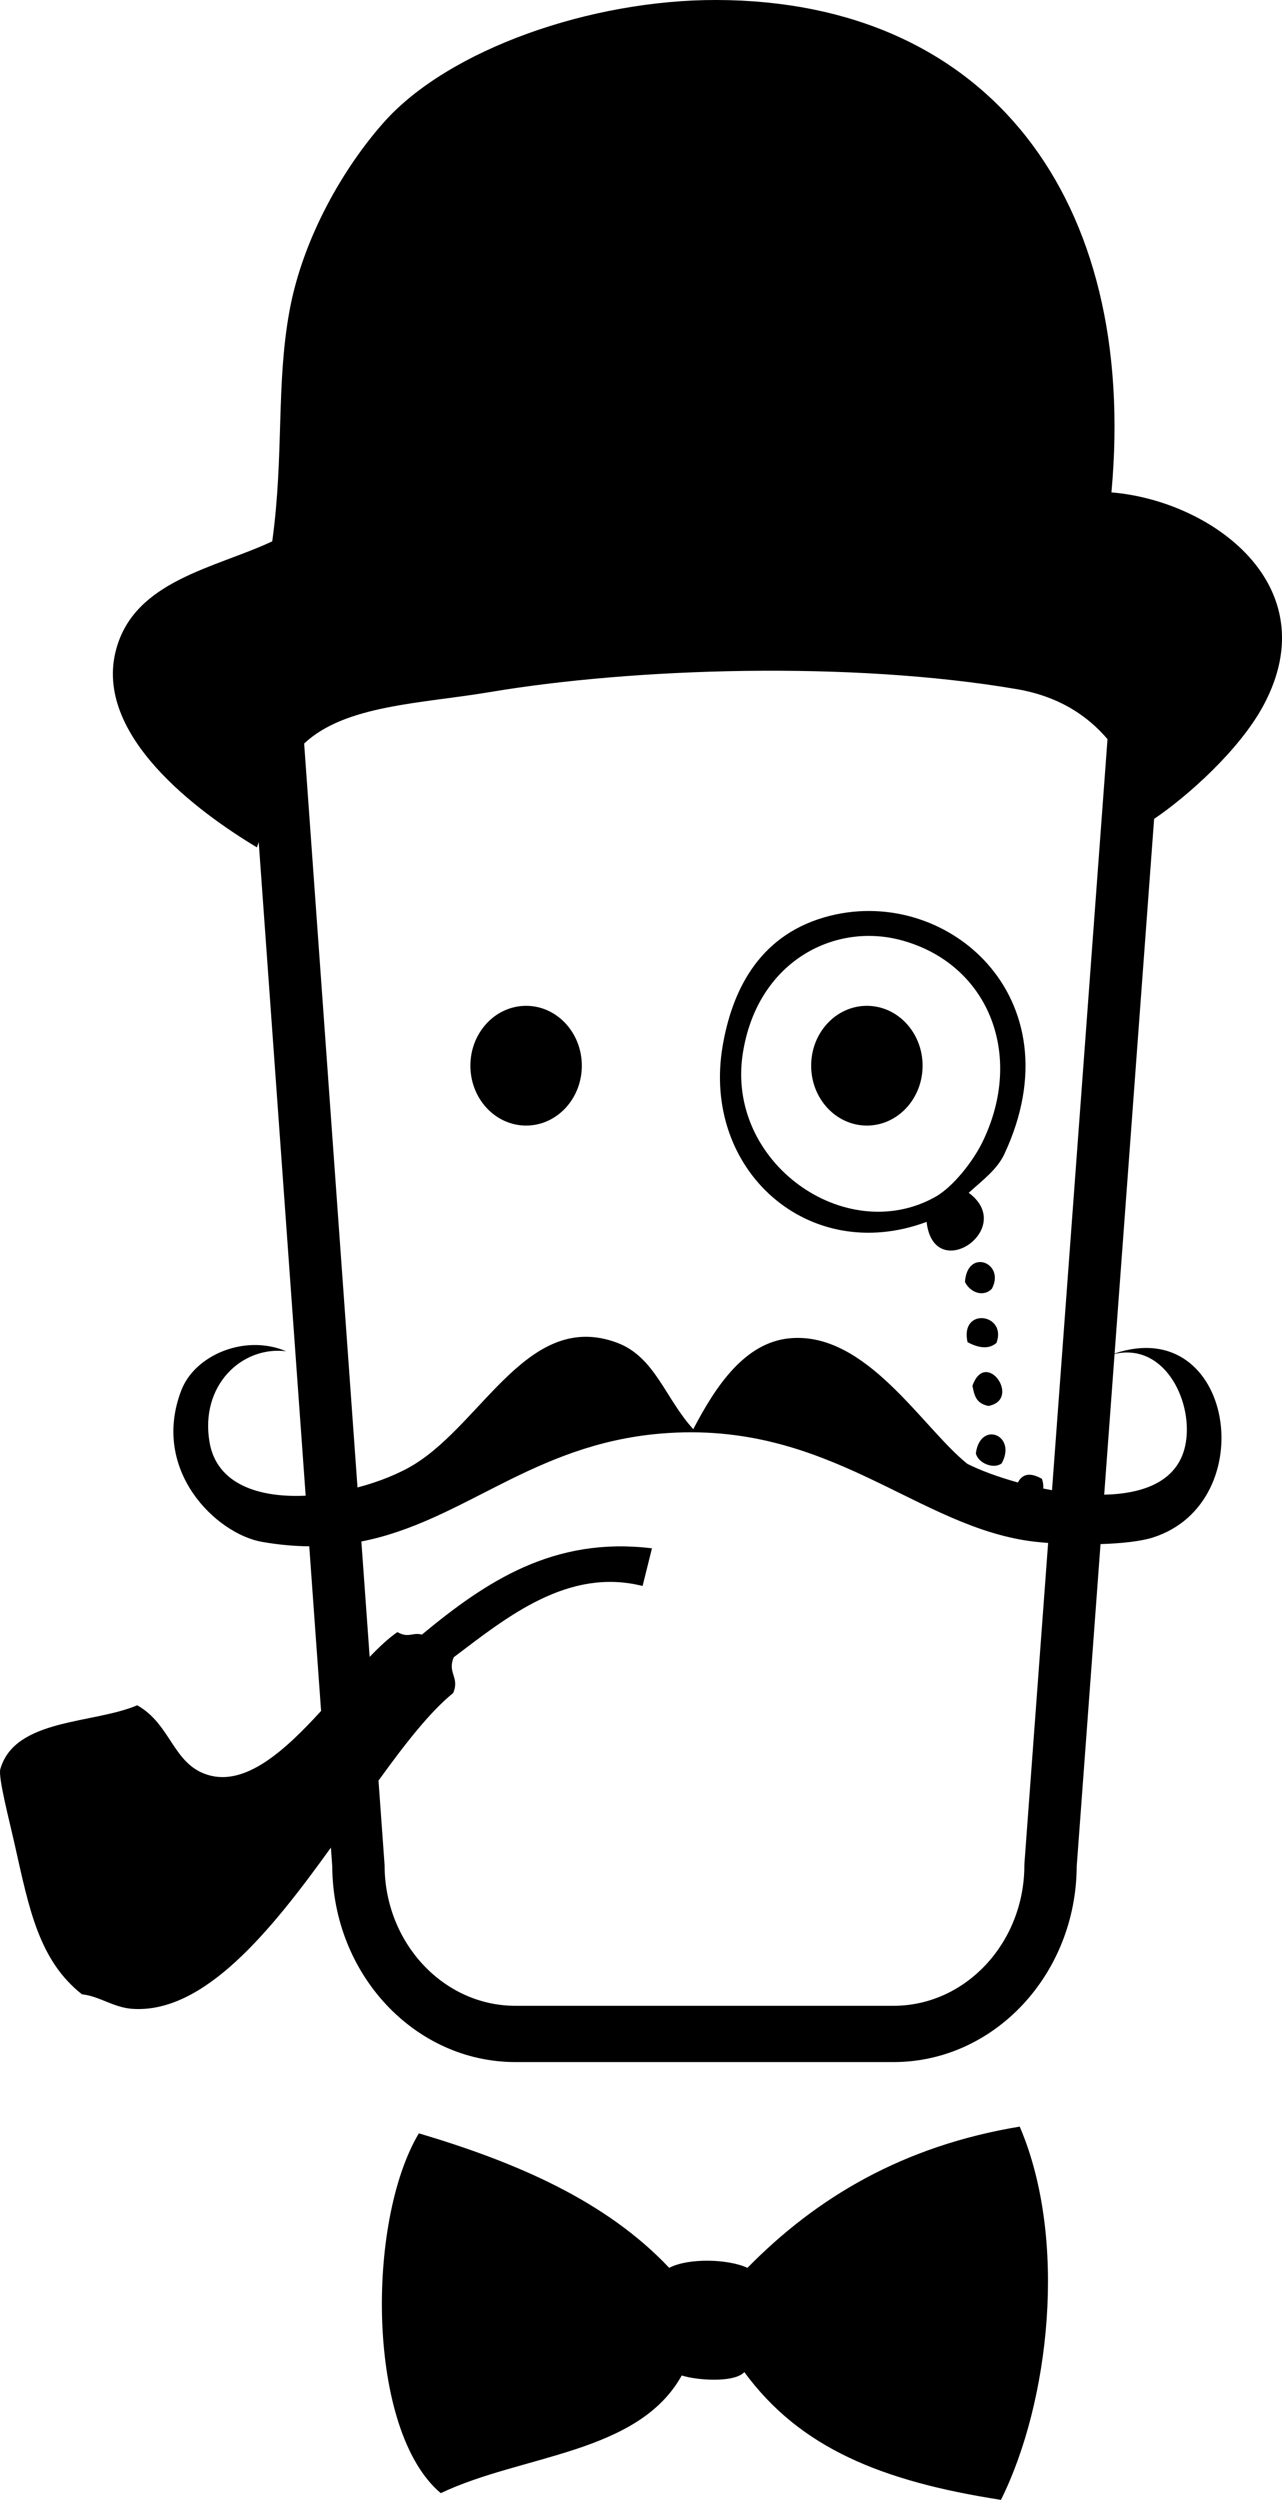
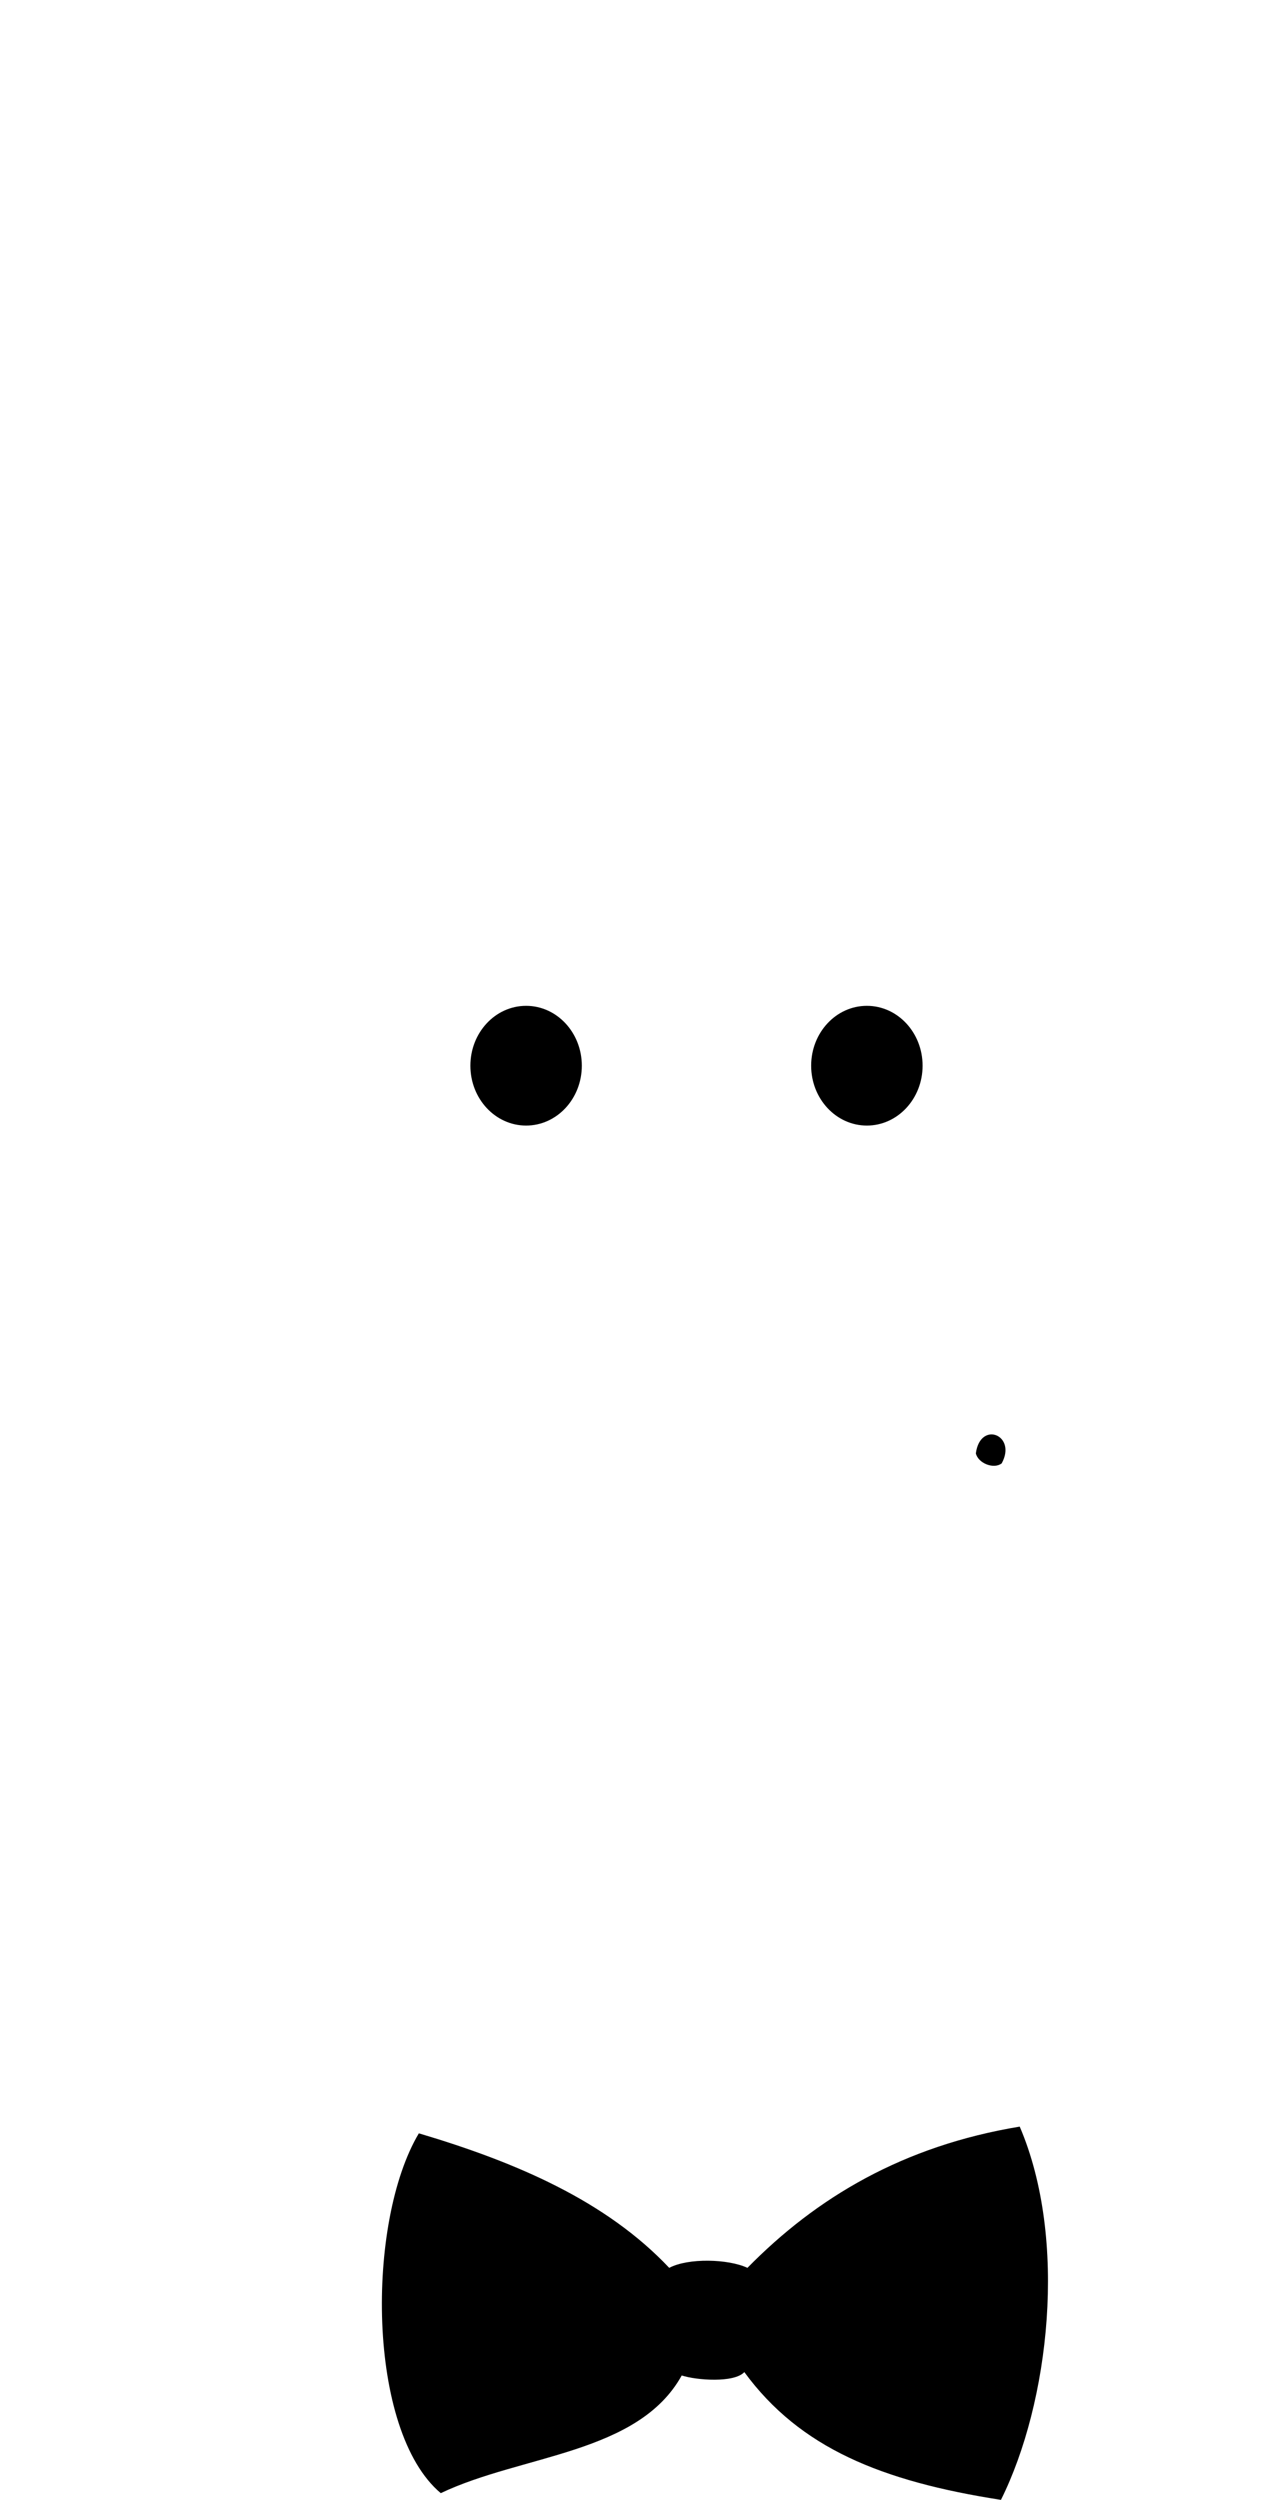
<svg xmlns="http://www.w3.org/2000/svg" version="1.1" x="0" y="0" width="39.137" height="76.282" viewBox="0, 0, 39.137, 76.282">
  <g id="Layer_1" transform="translate(-27.684, -12.753)">
    <g>
      <path d="M45.446,45.272 C45.446,46.281 44.684,47.099 43.745,47.099 C42.805,47.099 42.044,46.281 42.044,45.272 C42.044,44.263 42.805,43.445 43.745,43.445 C44.684,43.445 45.446,44.263 45.446,45.272 z" fill="#000000" />
      <path d="M55.849,45.272 C55.849,46.281 55.087,47.099 54.148,47.099 C53.208,47.099 52.447,46.281 52.447,45.272 C52.447,44.263 53.208,43.445 54.148,43.445 C55.087,43.445 55.849,44.263 55.849,45.272 z" fill="#000000" />
      <path d="M50.502,81.955 C49.914,81.68 48.692,81.649 48.114,81.955 C46.19,79.917 43.464,78.739 40.471,77.85 C38.861,80.547 38.878,86.93 41.14,88.83 C43.61,87.652 47.164,87.639 48.496,85.239 C48.948,85.386 50.094,85.472 50.407,85.136 C52.103,87.451 54.594,88.467 58.241,89.035 C59.72,86.069 60.292,81.092 58.814,77.645 C55.254,78.234 52.61,79.807 50.502,81.955 z" fill="#000000" />
-       <path d="M61.614,27.778 C62.434,18.834 57.864,12.775 49.562,12.753 C45.72,12.743 41.38,14.259 39.402,16.485 C38.192,17.846 36.933,19.99 36.521,22.242 C36.108,24.5 36.358,26.633 35.995,29.272 C34.234,30.096 31.801,30.463 31.231,32.564 C30.517,35.191 33.76,37.548 35.528,38.611 C35.546,38.561 35.564,38.503 35.582,38.449 L37.015,58.393 C35.595,58.46 34.302,58.051 34.081,56.762 C33.784,55.027 35.066,53.82 36.419,53.986 C35.175,53.454 33.636,54.093 33.22,55.176 C32.278,57.623 34.283,59.555 35.681,59.802 C36.192,59.892 36.67,59.933 37.125,59.938 L37.486,64.961 C36.378,66.174 35.173,67.271 34.019,66.91 C32.957,66.579 32.904,65.366 31.873,64.789 C30.528,65.361 28.138,65.185 27.694,66.735 C27.623,66.983 27.959,68.262 28.136,69.051 C28.57,70.986 28.869,72.571 30.186,73.608 C30.727,73.666 31.146,74.013 31.731,74.052 C33.911,74.195 35.945,71.692 37.786,69.131 L37.827,69.703 C37.844,73 40.346,75.676 43.42,75.676 L54.961,75.676 C58.034,75.676 60.537,73.001 60.554,69.704 L61.281,59.87 C61.918,59.85 62.508,59.787 62.876,59.67 C66.232,58.606 65.354,52.829 61.711,54.054 L62.917,37.741 C63.916,37.066 65.523,35.648 66.261,34.267 C68.212,30.618 64.683,28.032 61.614,27.778 z M36.969,35.442 C38.218,34.262 40.542,34.224 42.622,33.874 C47.052,33.129 53.657,32.92 58.715,33.78 C59.975,33.995 60.856,34.56 61.494,35.308 L59.8,58.225 C59.711,58.209 59.622,58.193 59.534,58.175 C59.539,58.078 59.528,57.978 59.492,57.879 C59.144,57.68 58.9,57.718 58.759,57.99 C58.141,57.819 57.595,57.613 57.216,57.422 C55.847,56.329 54.135,53.379 51.801,53.589 C50.42,53.713 49.532,55.053 48.848,56.364 C47.987,55.42 47.678,54.15 46.51,53.721 C43.834,52.738 42.45,56.113 40.357,57.422 C39.898,57.709 39.274,57.964 38.598,58.142 L36.969,35.442 z M58.956,69.668 C58.956,72.034 57.164,73.959 54.961,73.959 L43.42,73.959 C41.217,73.959 39.425,72.033 39.425,69.668 L39.239,67.087 C40.046,65.97 40.808,64.99 41.52,64.413 C41.723,63.927 41.333,63.809 41.536,63.323 C43.16,62.095 45.027,60.576 47.301,61.148 C47.396,60.765 47.491,60.382 47.587,59.999 C44.575,59.631 42.509,61.022 40.562,62.633 C40.283,62.55 40.157,62.752 39.817,62.555 C39.552,62.735 39.268,63.001 38.969,63.313 L38.716,59.791 C41.842,59.176 43.929,56.825 47.863,56.497 C53.034,56.066 55.694,59.404 59.308,59.801 C59.426,59.814 59.552,59.825 59.681,59.835 L58.959,69.6 L58.956,69.668 z M63.861,56.893 C63.619,57.956 62.595,58.337 61.393,58.362 L61.71,54.067 C63.29,53.712 64.151,55.62 63.861,56.893 z" fill="#000000" />
-       <path d="M55.971,50.038 C56.193,51.976 58.74,50.246 57.257,49.15 C57.679,48.768 58.123,48.441 58.343,47.973 C60.604,43.149 56.507,39.668 52.834,40.749 C50.8,41.347 50.023,43.049 49.746,44.663 C49.094,48.457 52.369,51.38 55.971,50.038 z M50.36,44.9 C50.794,42.105 53.132,40.897 55.178,41.438 C57.857,42.148 58.978,44.943 57.673,47.609 C57.386,48.193 56.779,48.976 56.223,49.284 C53.479,50.798 49.843,48.224 50.36,44.9 z" fill="#000000" />
-       <path d="M57.963,52.08 C58.387,51.289 57.216,50.823 57.142,51.87 C57.303,52.201 57.709,52.341 57.963,52.08 z" fill="#000000" />
-       <path d="M58.105,53.73 C58.436,52.832 56.982,52.627 57.221,53.708 C57.603,53.913 57.894,53.913 58.105,53.73 z" fill="#000000" />
-       <path d="M57.858,55.655 C58.882,55.463 57.78,53.884 57.37,55.041 C57.429,55.299 57.455,55.573 57.858,55.655 z" fill="#000000" />
      <path d="M57.475,57.102 C57.547,57.408 58.027,57.593 58.264,57.406 C58.738,56.542 57.608,56.09 57.475,57.102 z" fill="#000000" />
    </g>
  </g>
</svg>